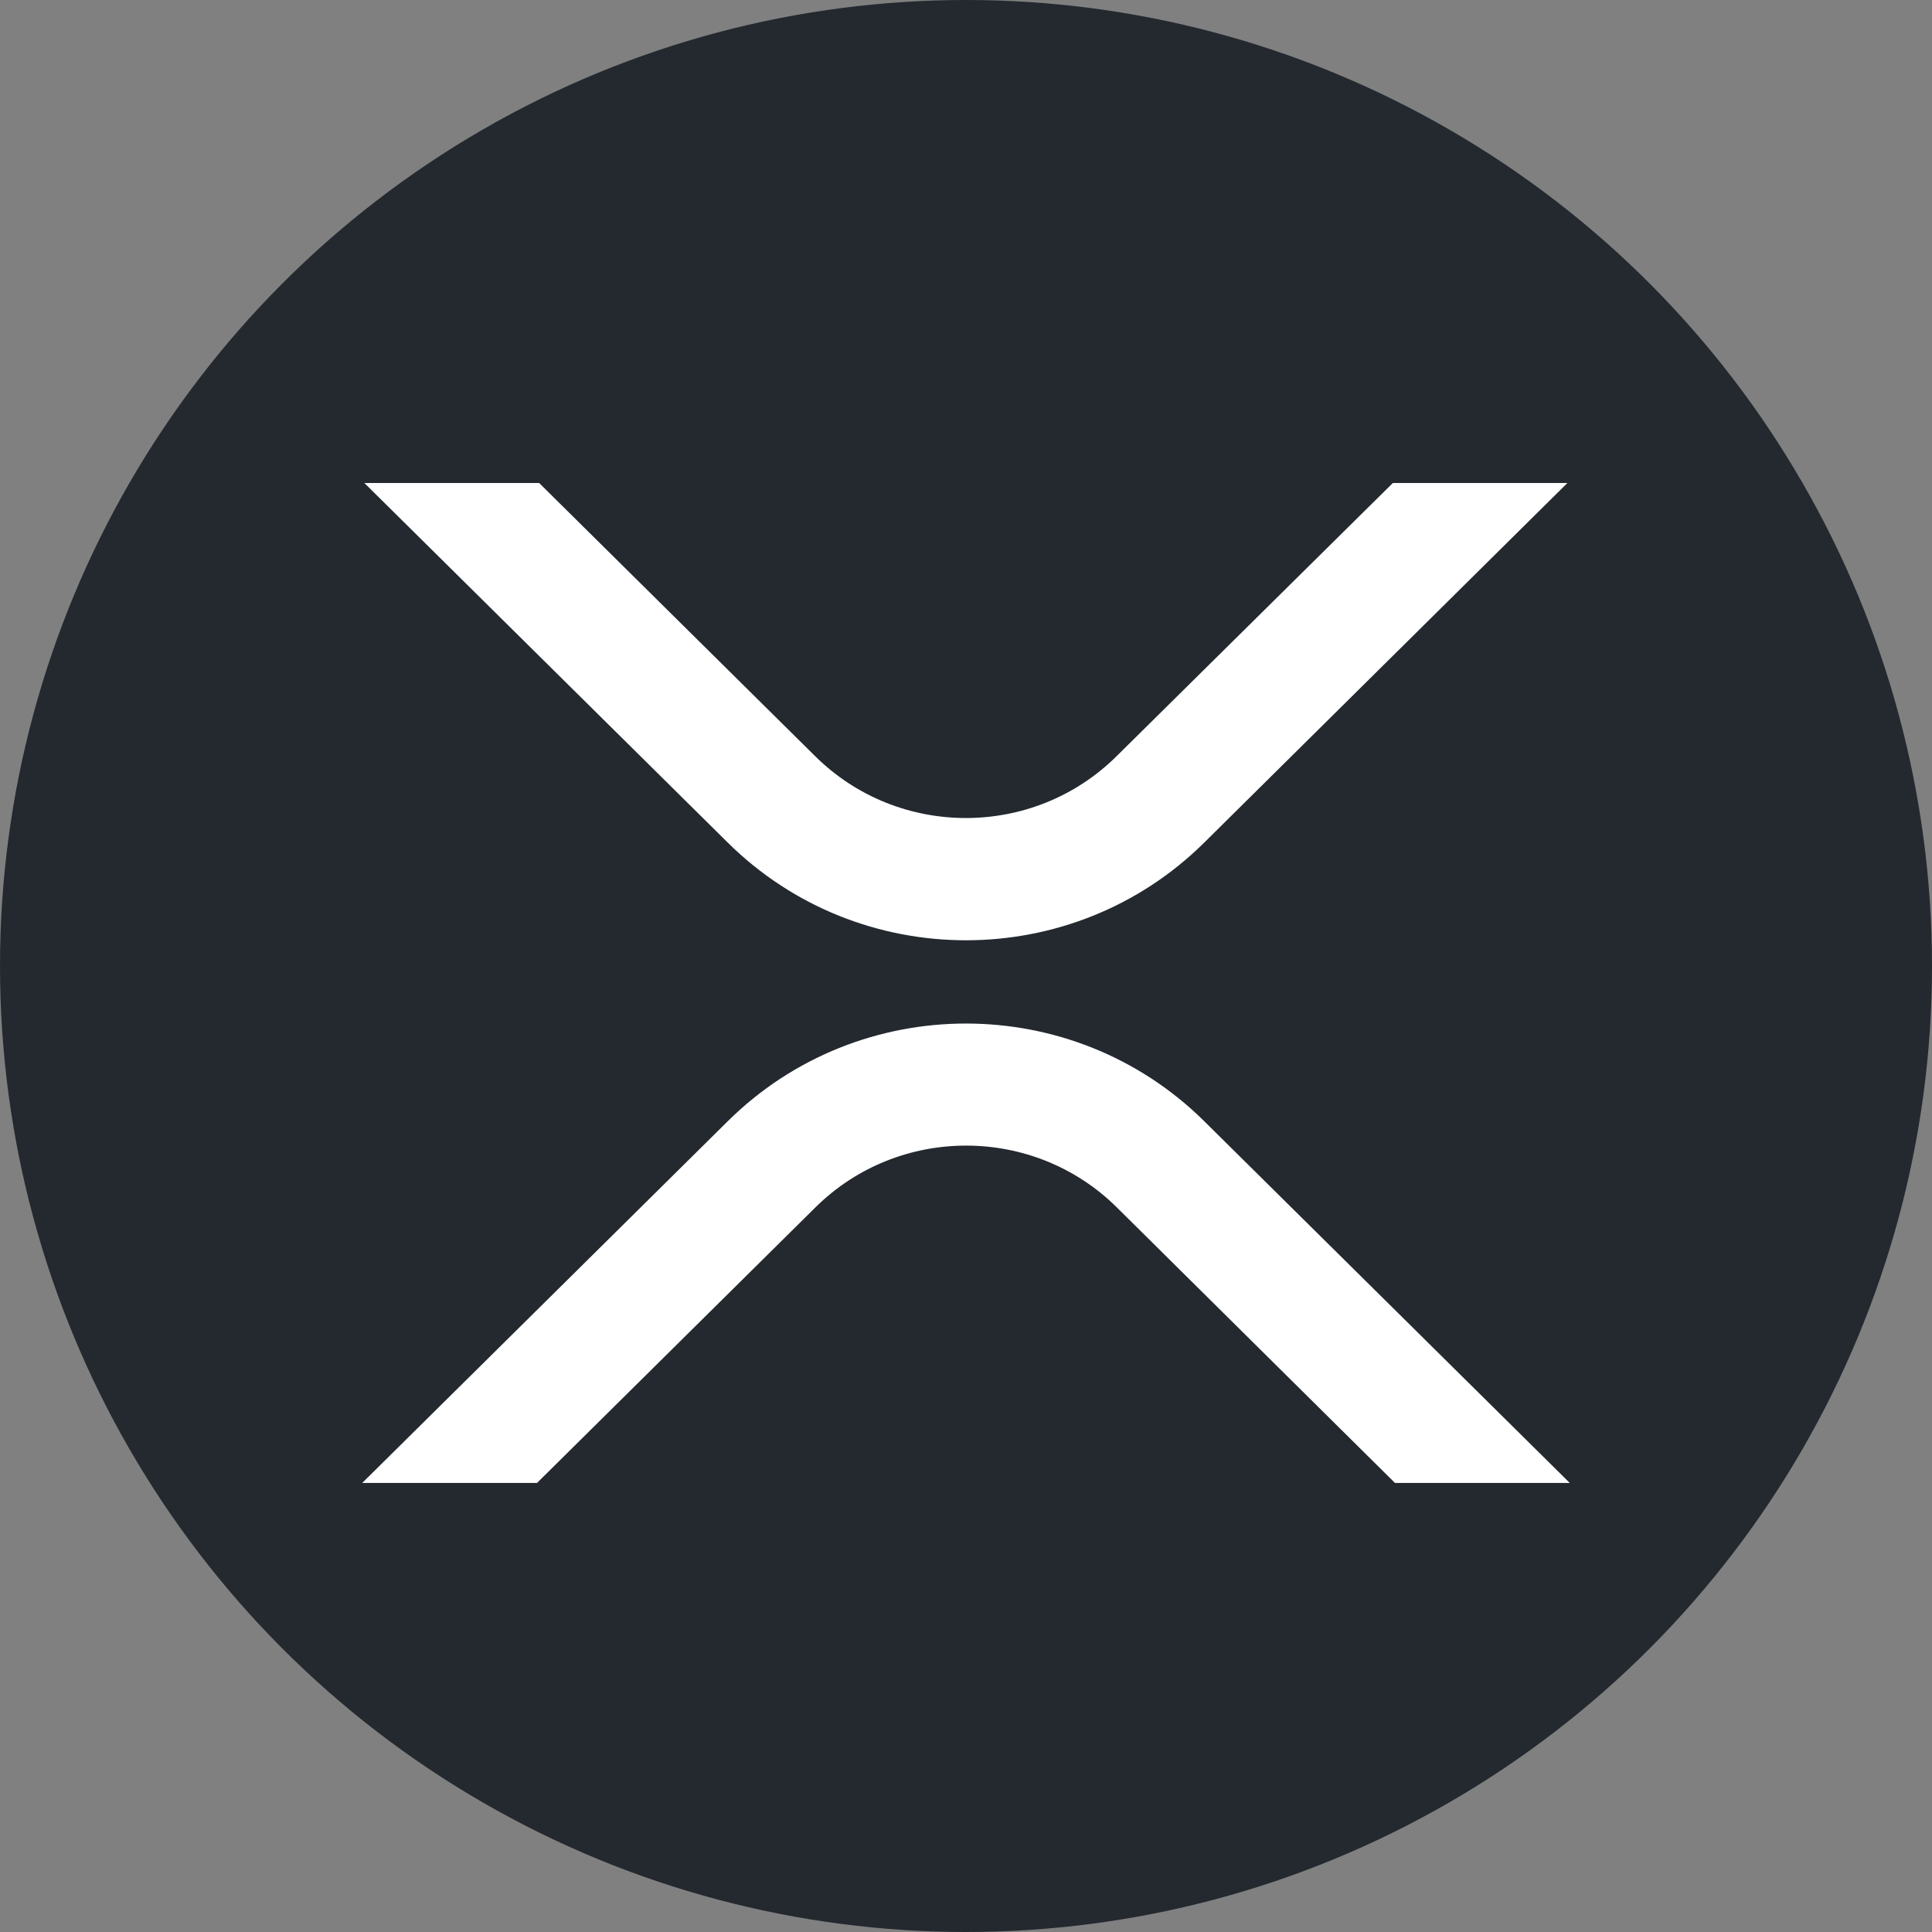
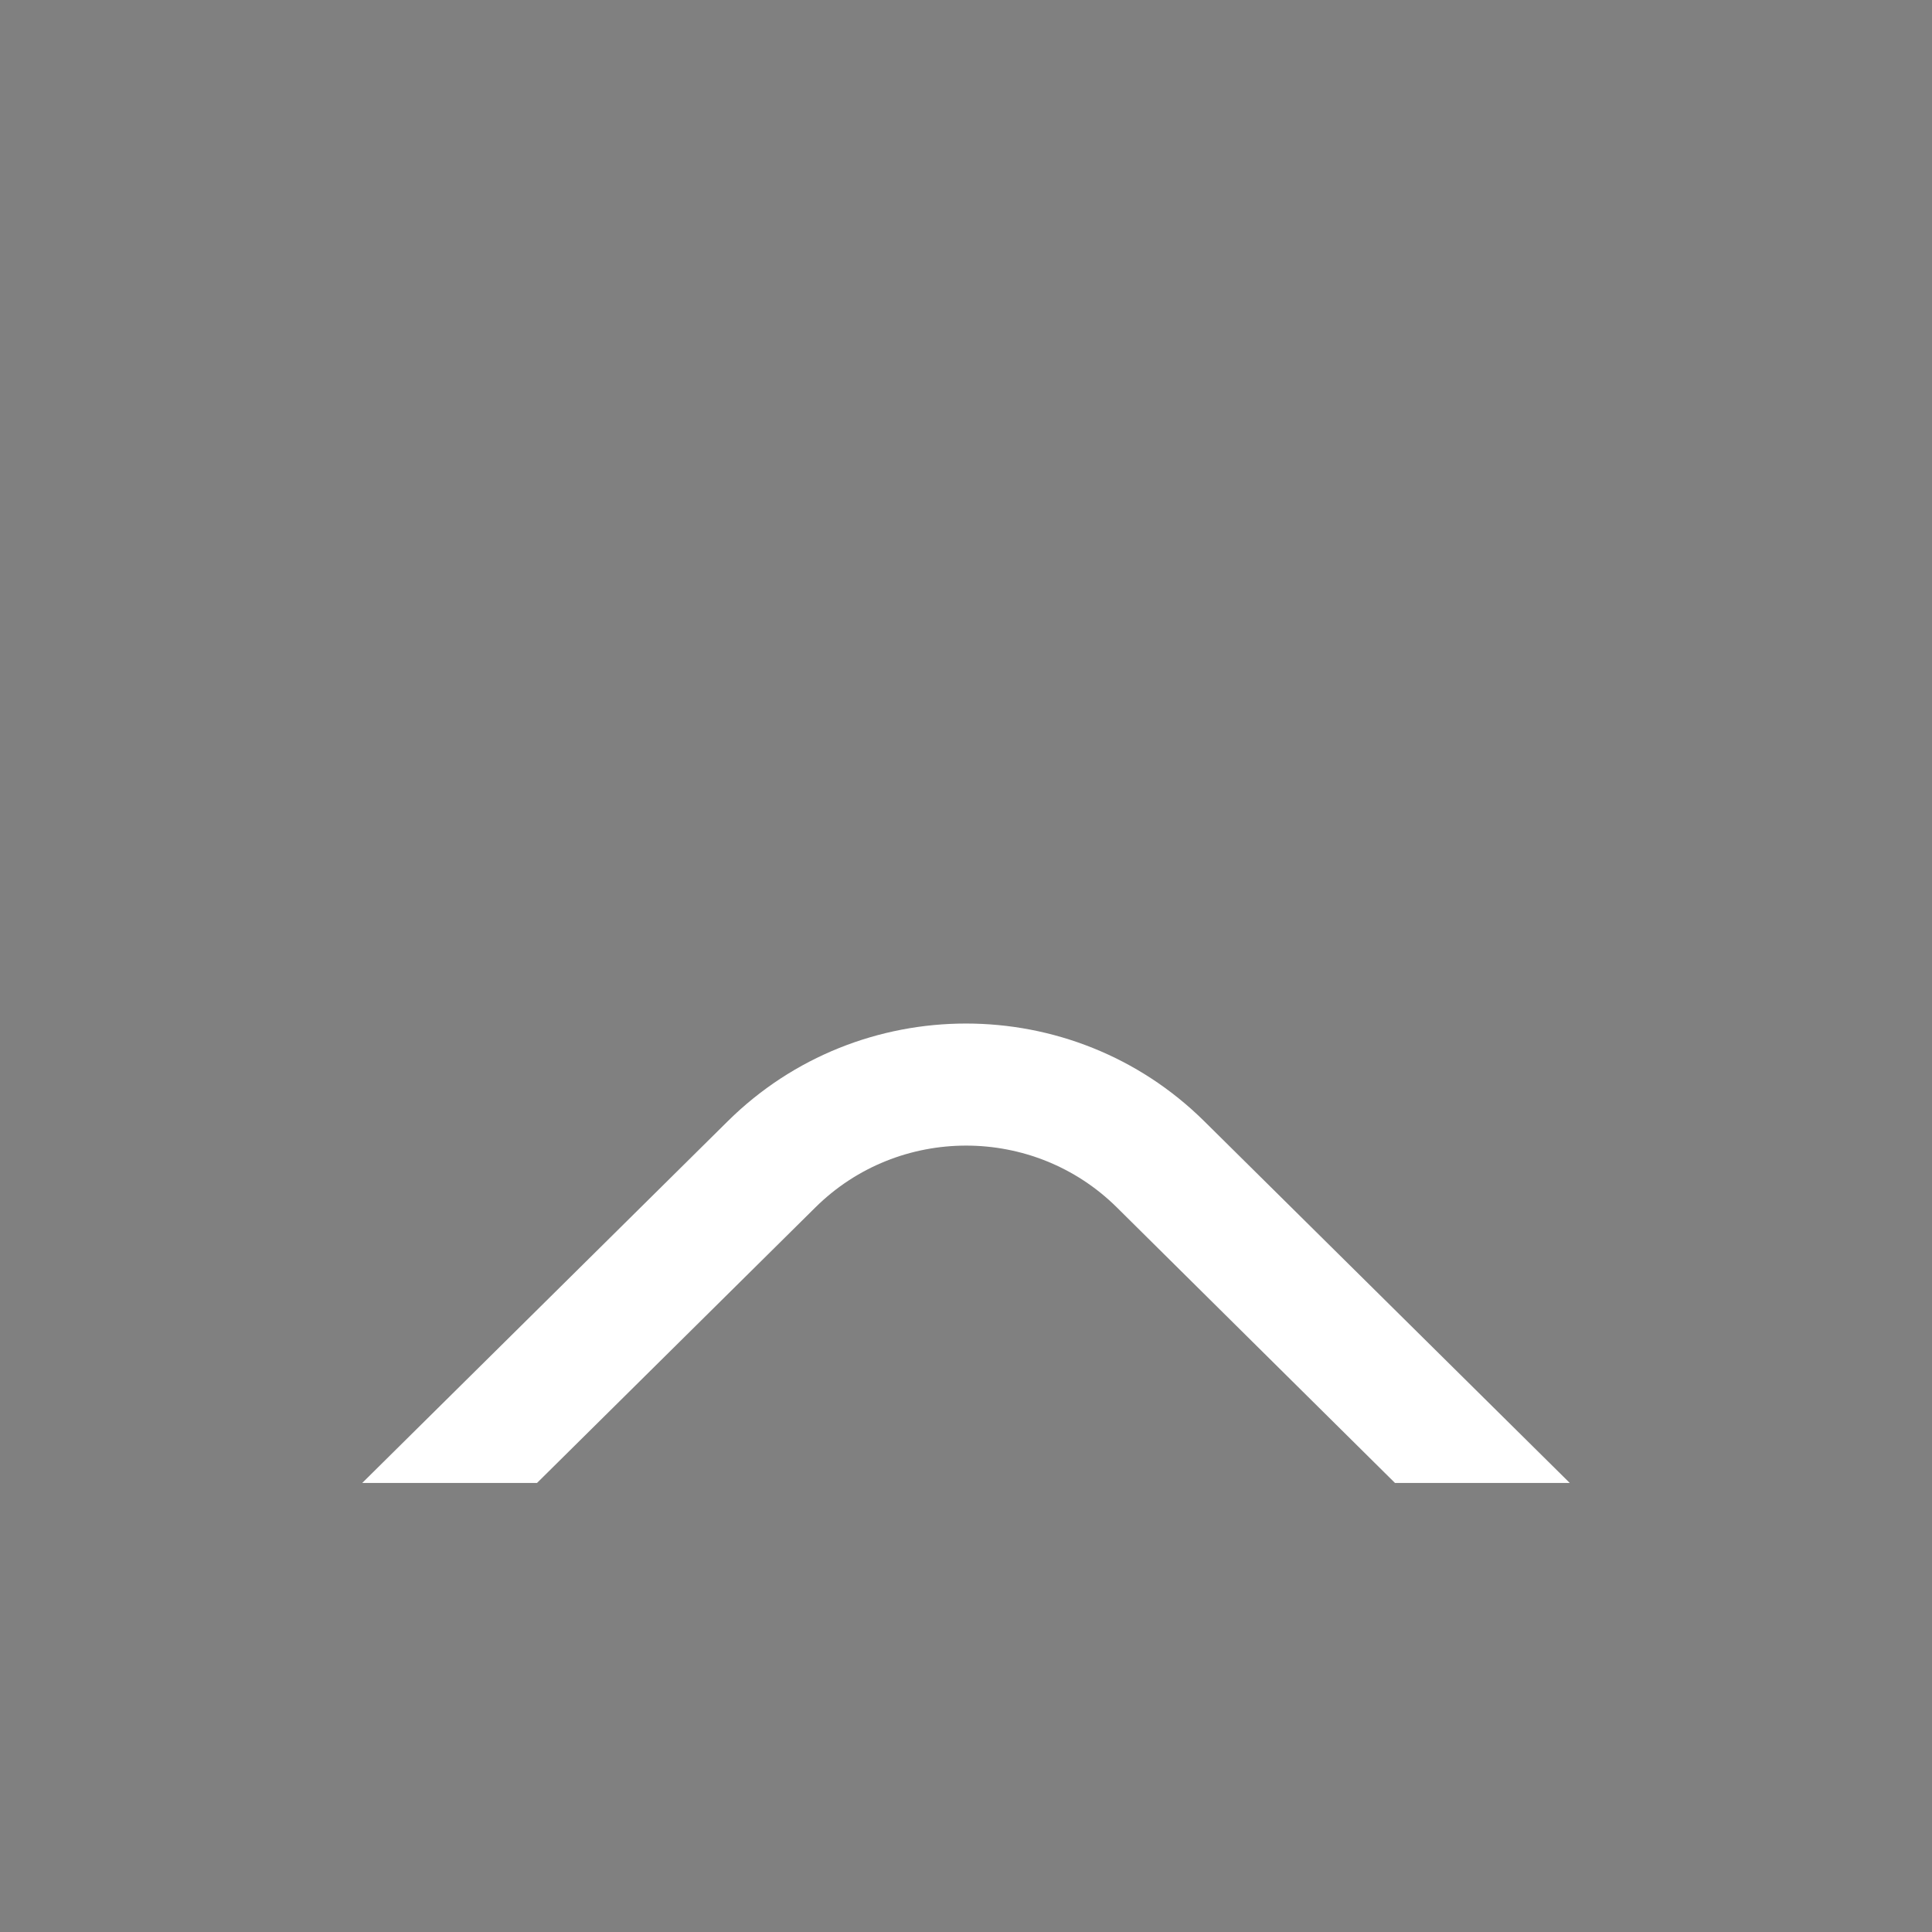
<svg xmlns="http://www.w3.org/2000/svg" width="32" height="32" viewBox="0 0 32 32" version="1.1">
  <rect x="0" y="0" width="32" height="32" fill="#808080" stroke="none" />
  <title>color/xrp</title>
  <desc>Created with Sketch.</desc>
  <g id="color/xrp" stroke="none" stroke-width="1" fill="none" fill-rule="evenodd">
    <g id="Group" fill="#23292F" fill-rule="nonzero">
-       <circle id="Oval" cx="16" cy="16" r="16" />
-     </g>
+       </g>
    <g id="XRP-(XRP)" transform="translate(6, 8)" fill="#FFF" fill-rule="nonzero">
-       <path d="M17.07,0 L19.961,0 L13.945,5.957 C11.766,8.113 8.234,8.113 6.055,5.957 L0.035,0 L2.93,0 L7.5,4.523 C8.879,5.891 11.117,5.891 12.496,4.523 L17.07,0 Z" id="Vector" />
      <path d="M2.895,16.562 L0,16.562 L6.055,10.57 C8.234,8.414 11.766,8.414 13.945,10.57 L20,16.562 L17.105,16.562 L12.5,12 C11.121,10.633 8.883,10.633 7.504,12 L2.895,16.562 Z" id="Vector_2" />
    </g>
  </g>
</svg>